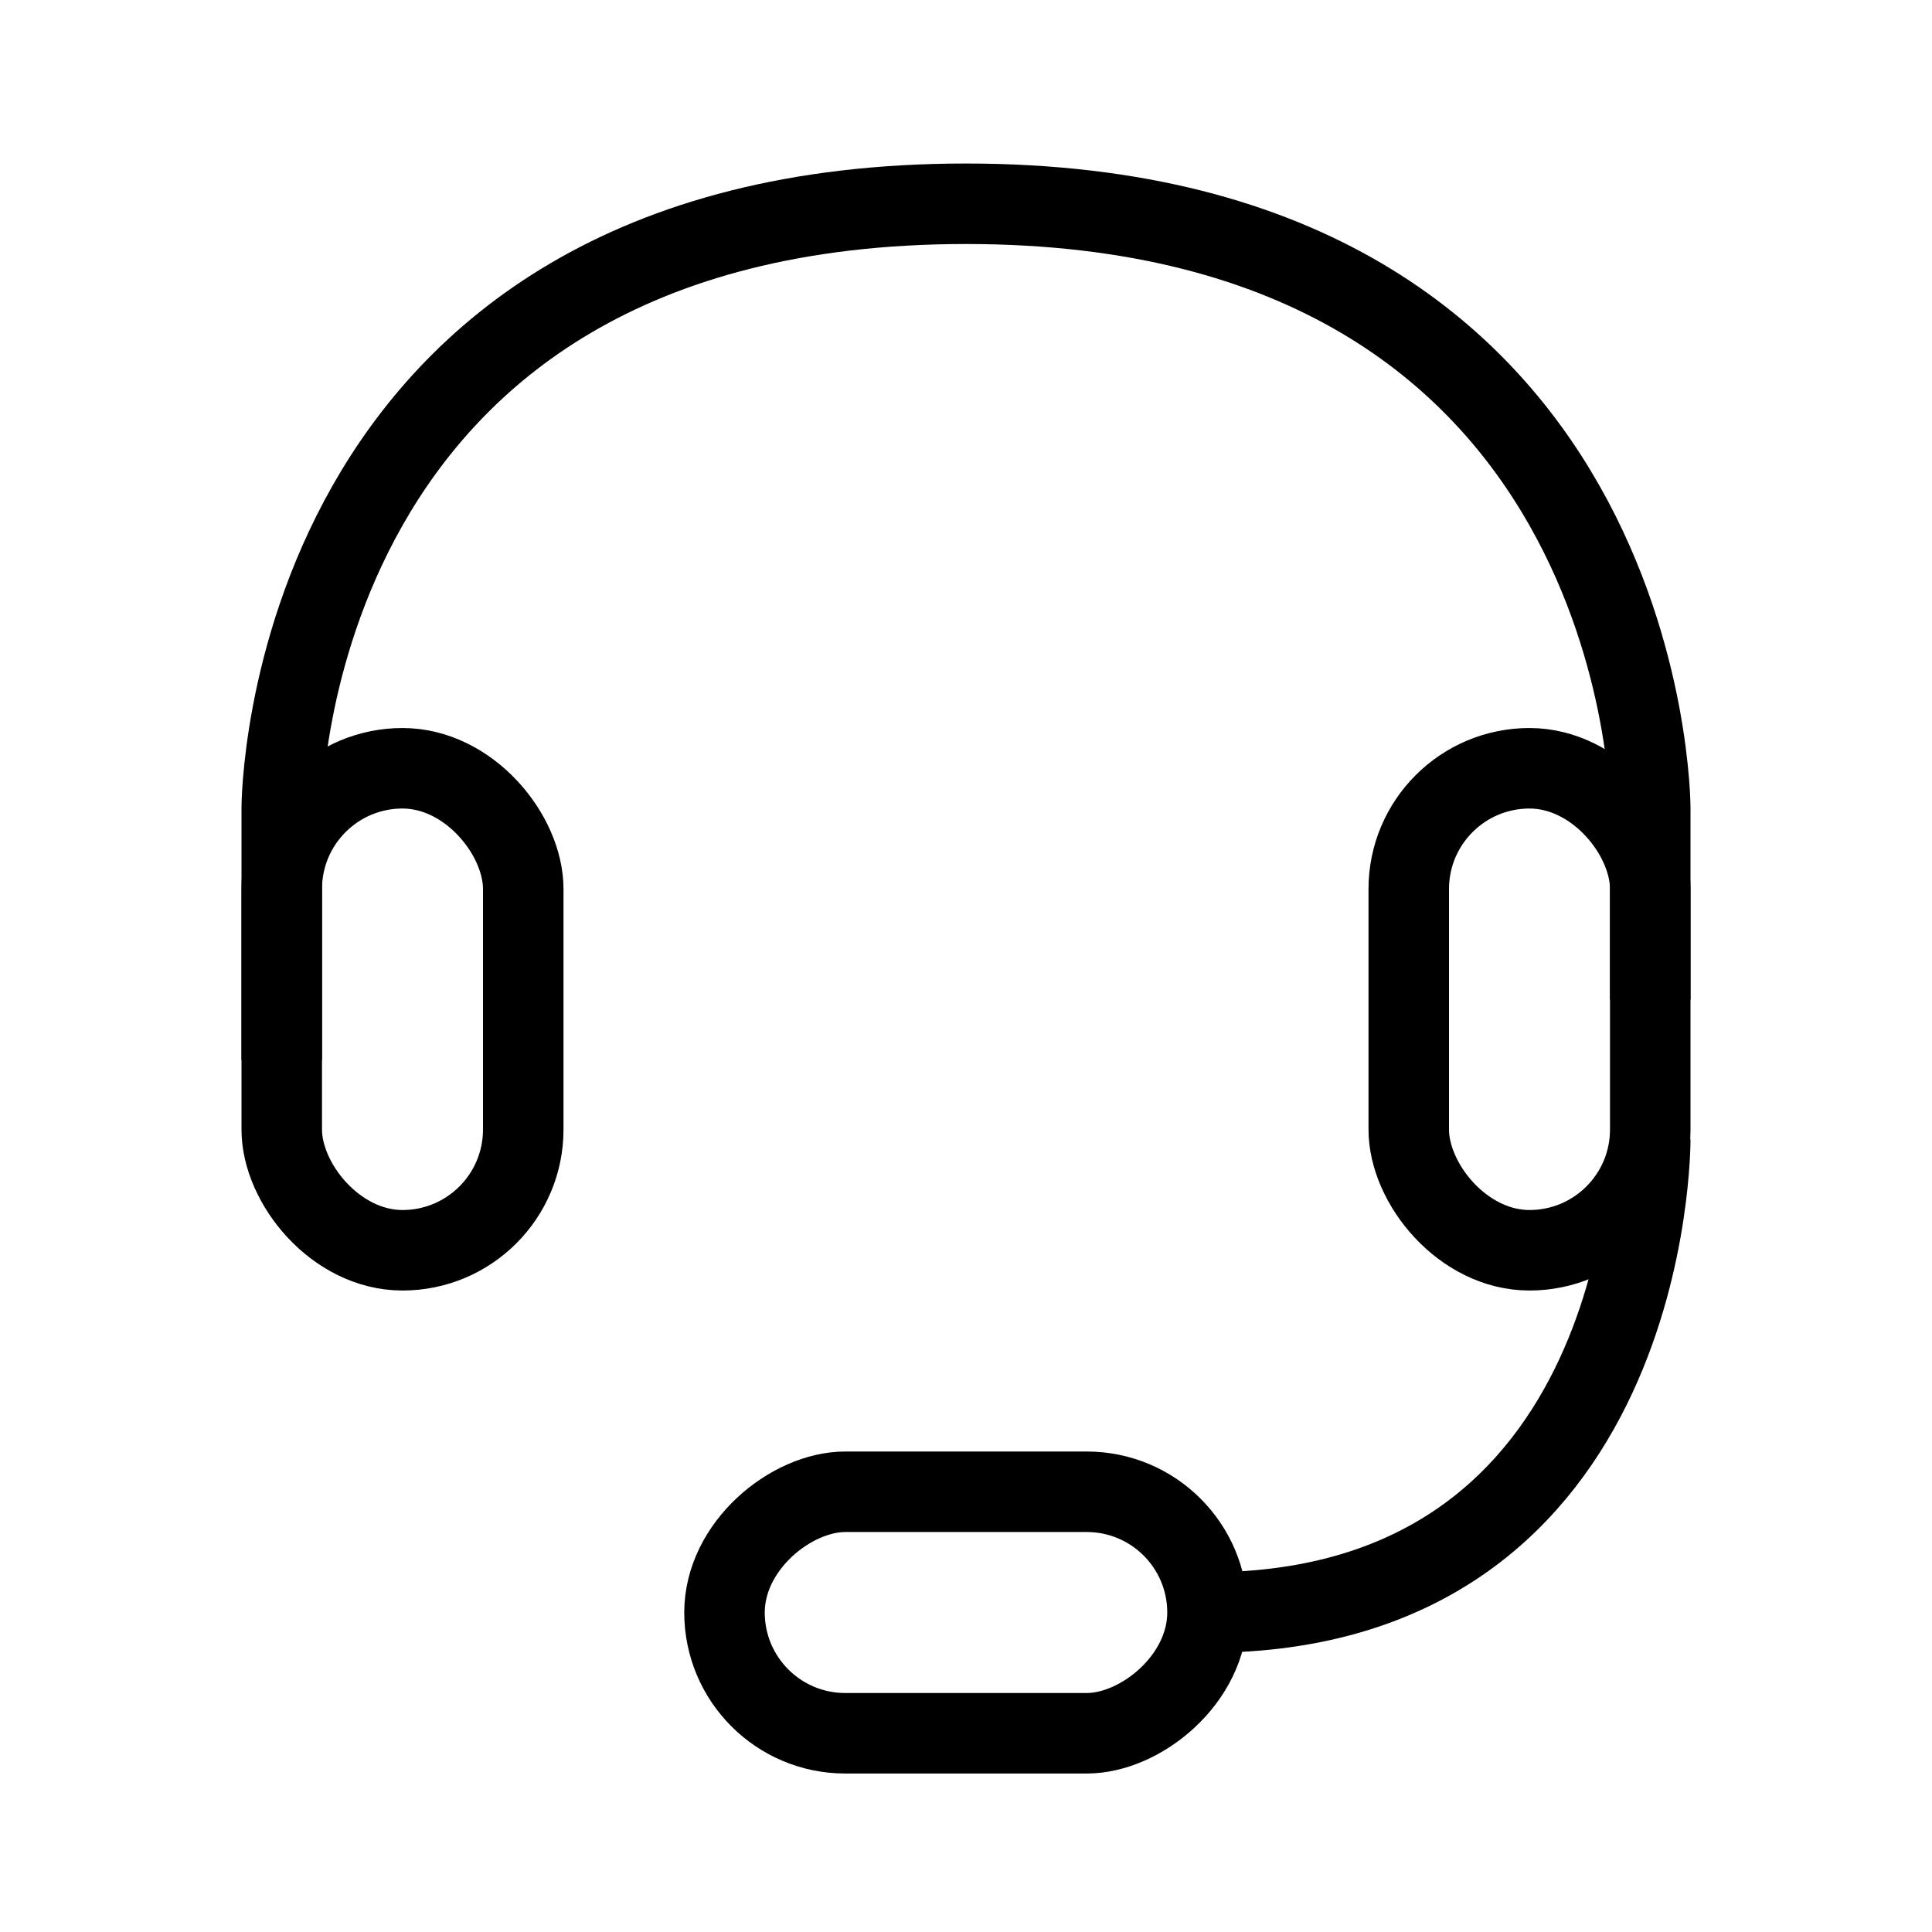
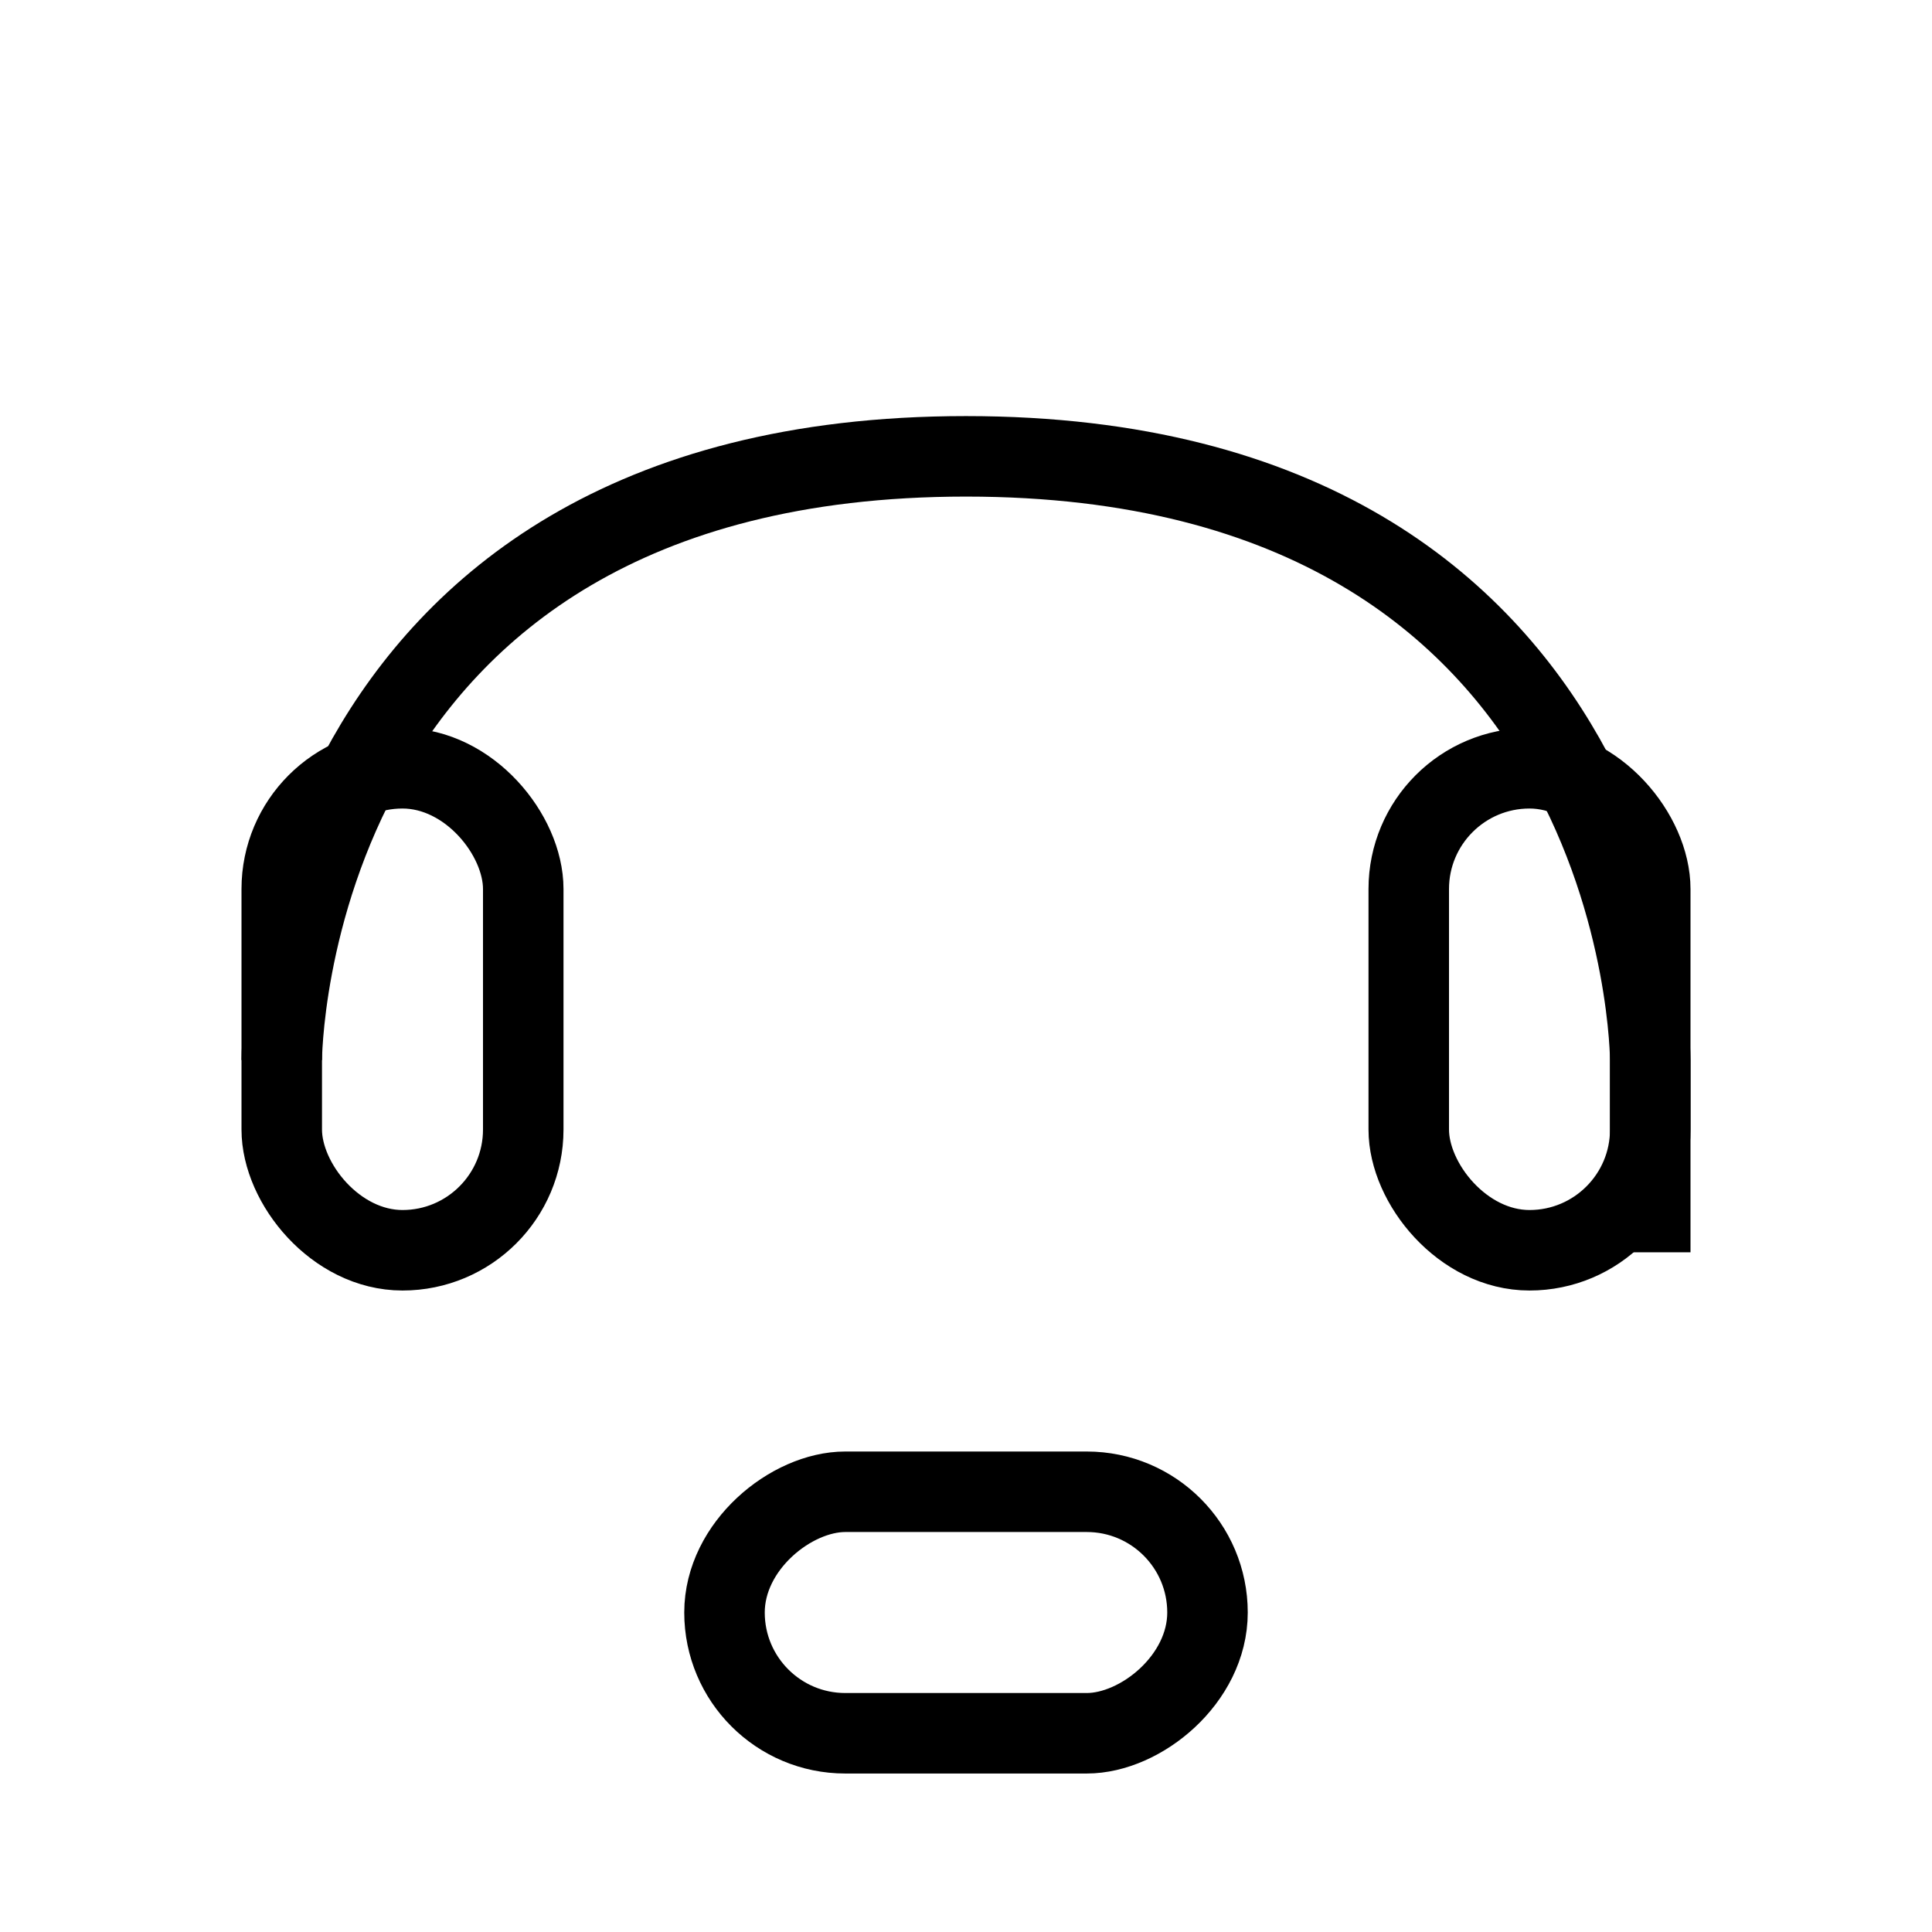
<svg xmlns="http://www.w3.org/2000/svg" id="icon" viewBox="0 0 192 192">
-   <path d="M28,105.35V80.25s.05-60,68-60,68,60,68,60v19.1" fill="none" stroke="currentcolor" stroke-miterlimit="10" stroke-width="8" />
-   <path d="M164,113.25s.25,47-44,47" fill="none" stroke="currentcolor" stroke-miterlimit="10" stroke-width="8" />
+   <path d="M28,105.35s.05-60,68-60,68,60,68,60v19.1" fill="none" stroke="currentcolor" stroke-miterlimit="10" stroke-width="8" />
  <rect x="28" y="76.35" width="24" height="47.9" rx="12" fill="none" stroke="currentcolor" stroke-miterlimit="10" stroke-width="8" />
  <rect x="84" y="136.25" width="24" height="48" rx="12" transform="translate(256.25 64.25) rotate(90)" fill="none" stroke="currentcolor" stroke-miterlimit="10" stroke-width="8" />
  <rect x="140" y="76.35" width="24" height="47.9" rx="12" fill="none" stroke="currentcolor" stroke-miterlimit="10" stroke-width="8" />
</svg>